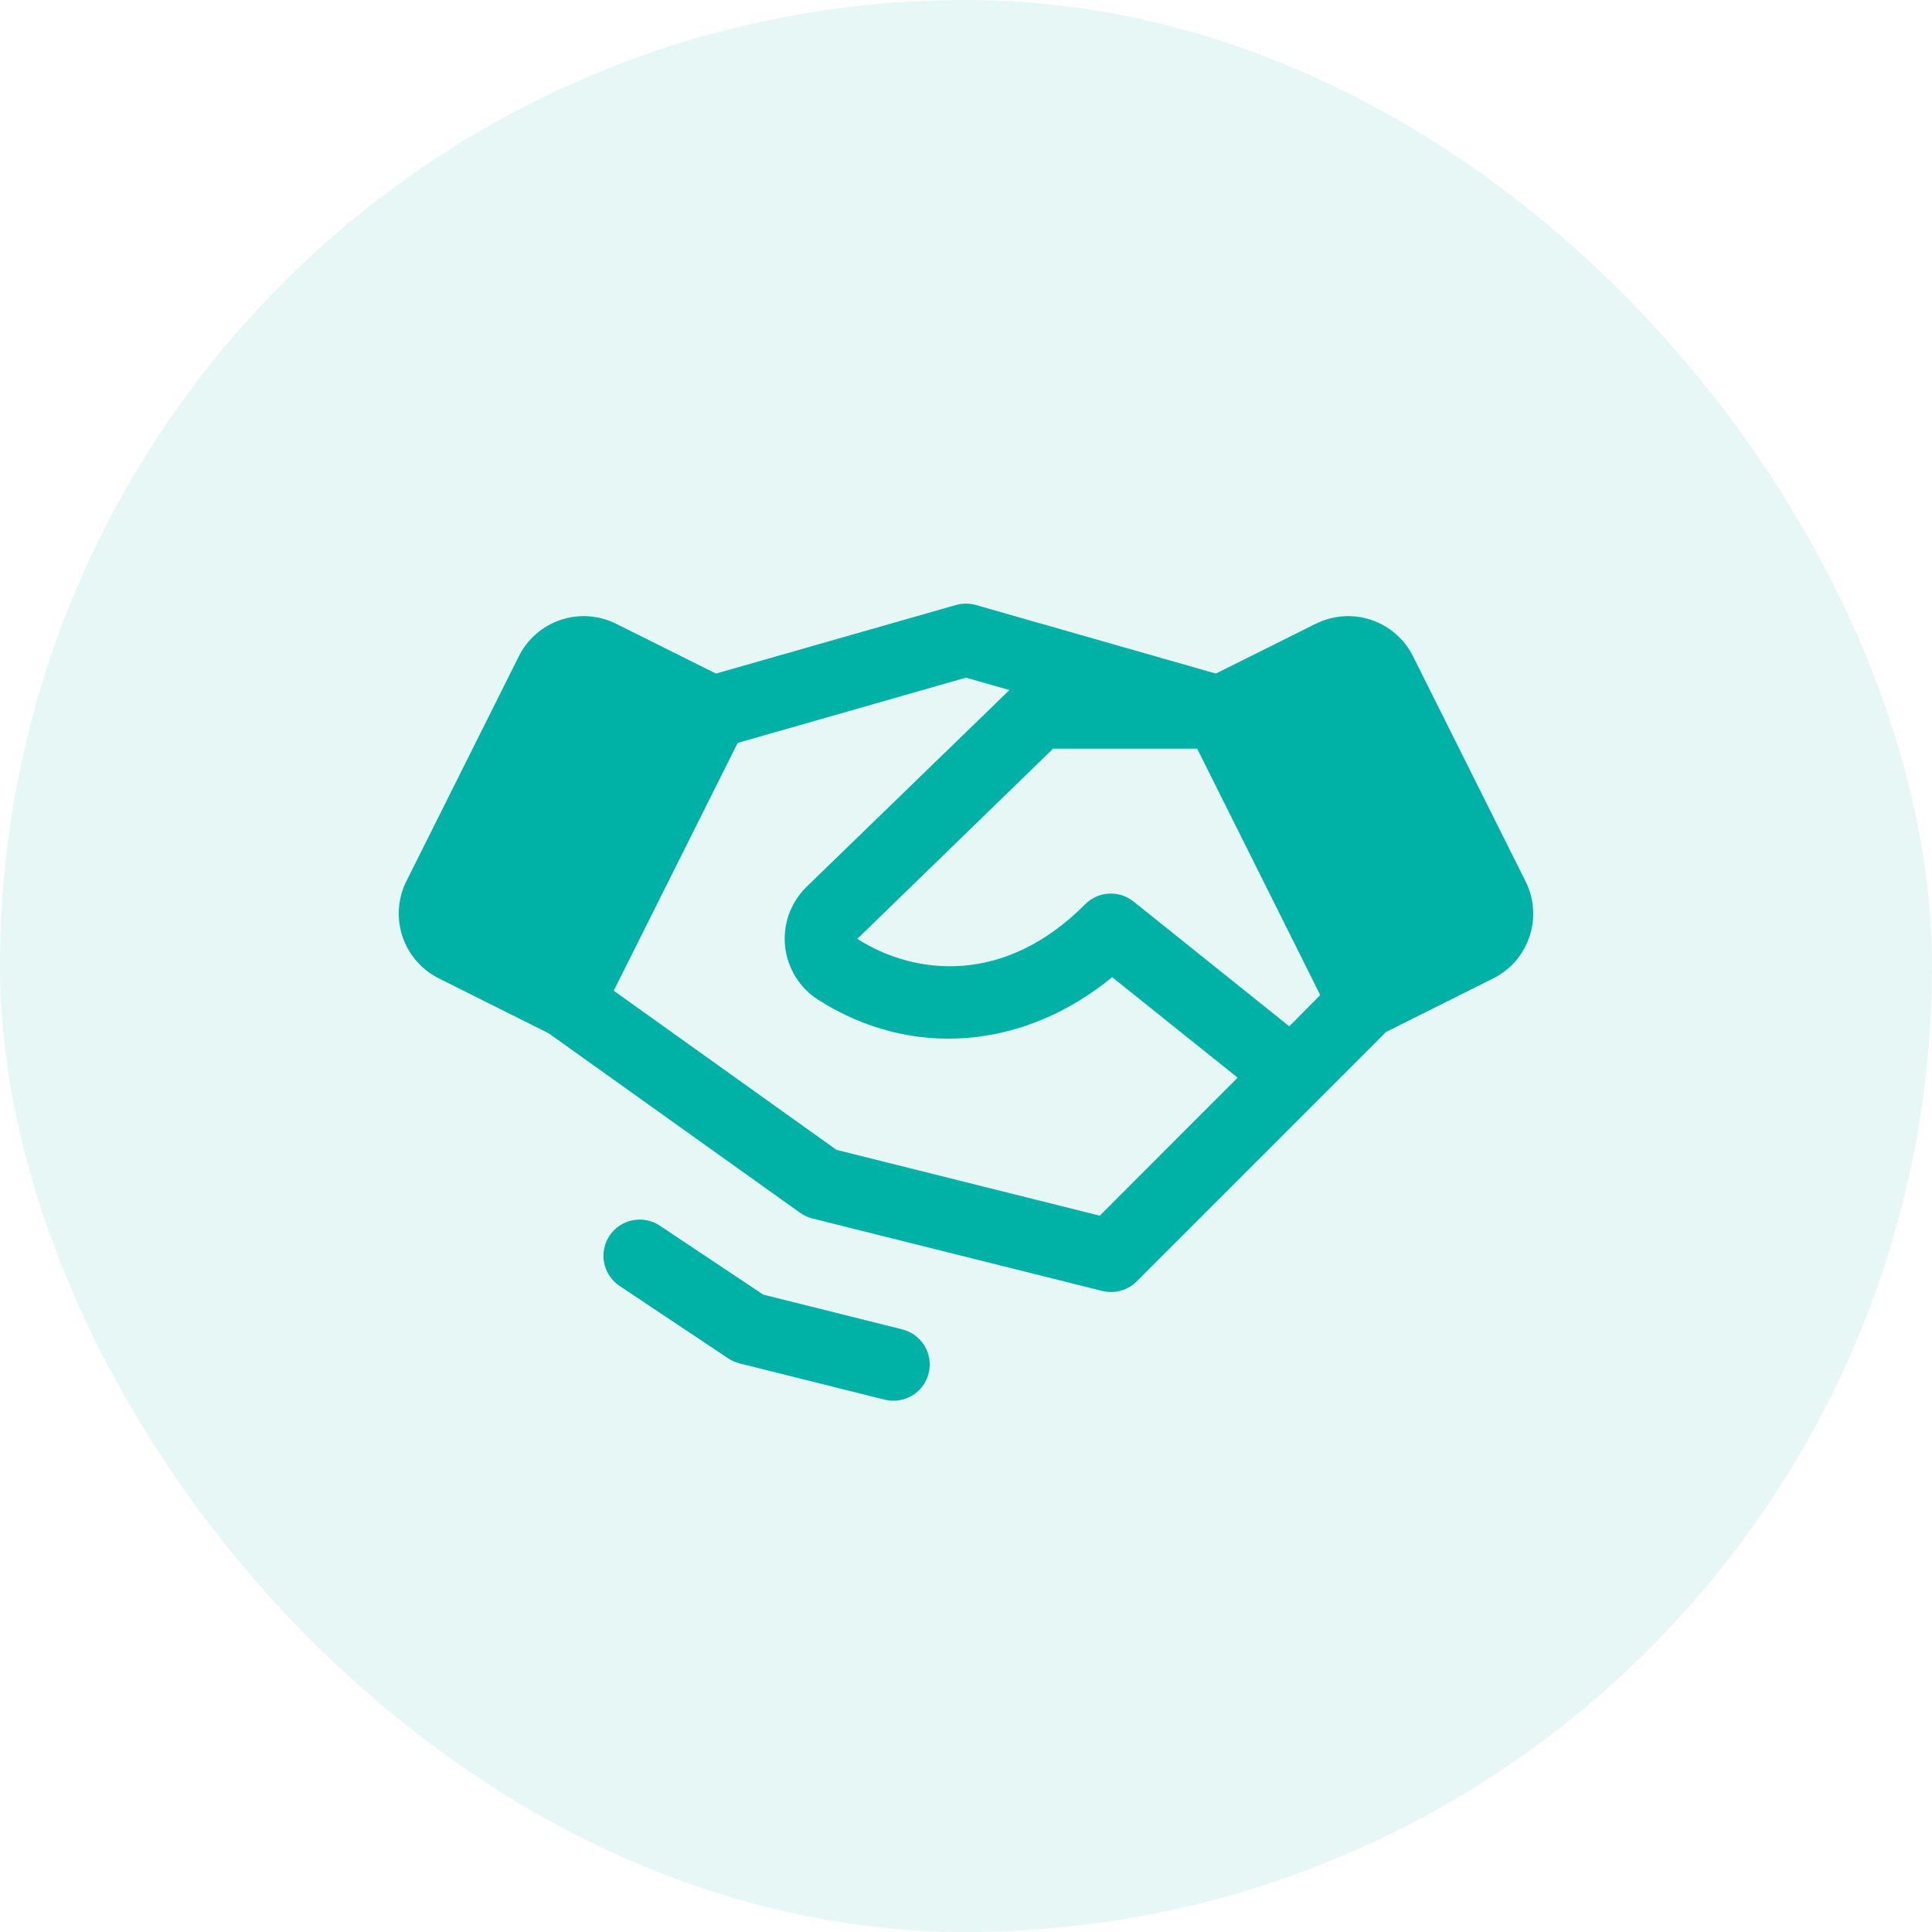
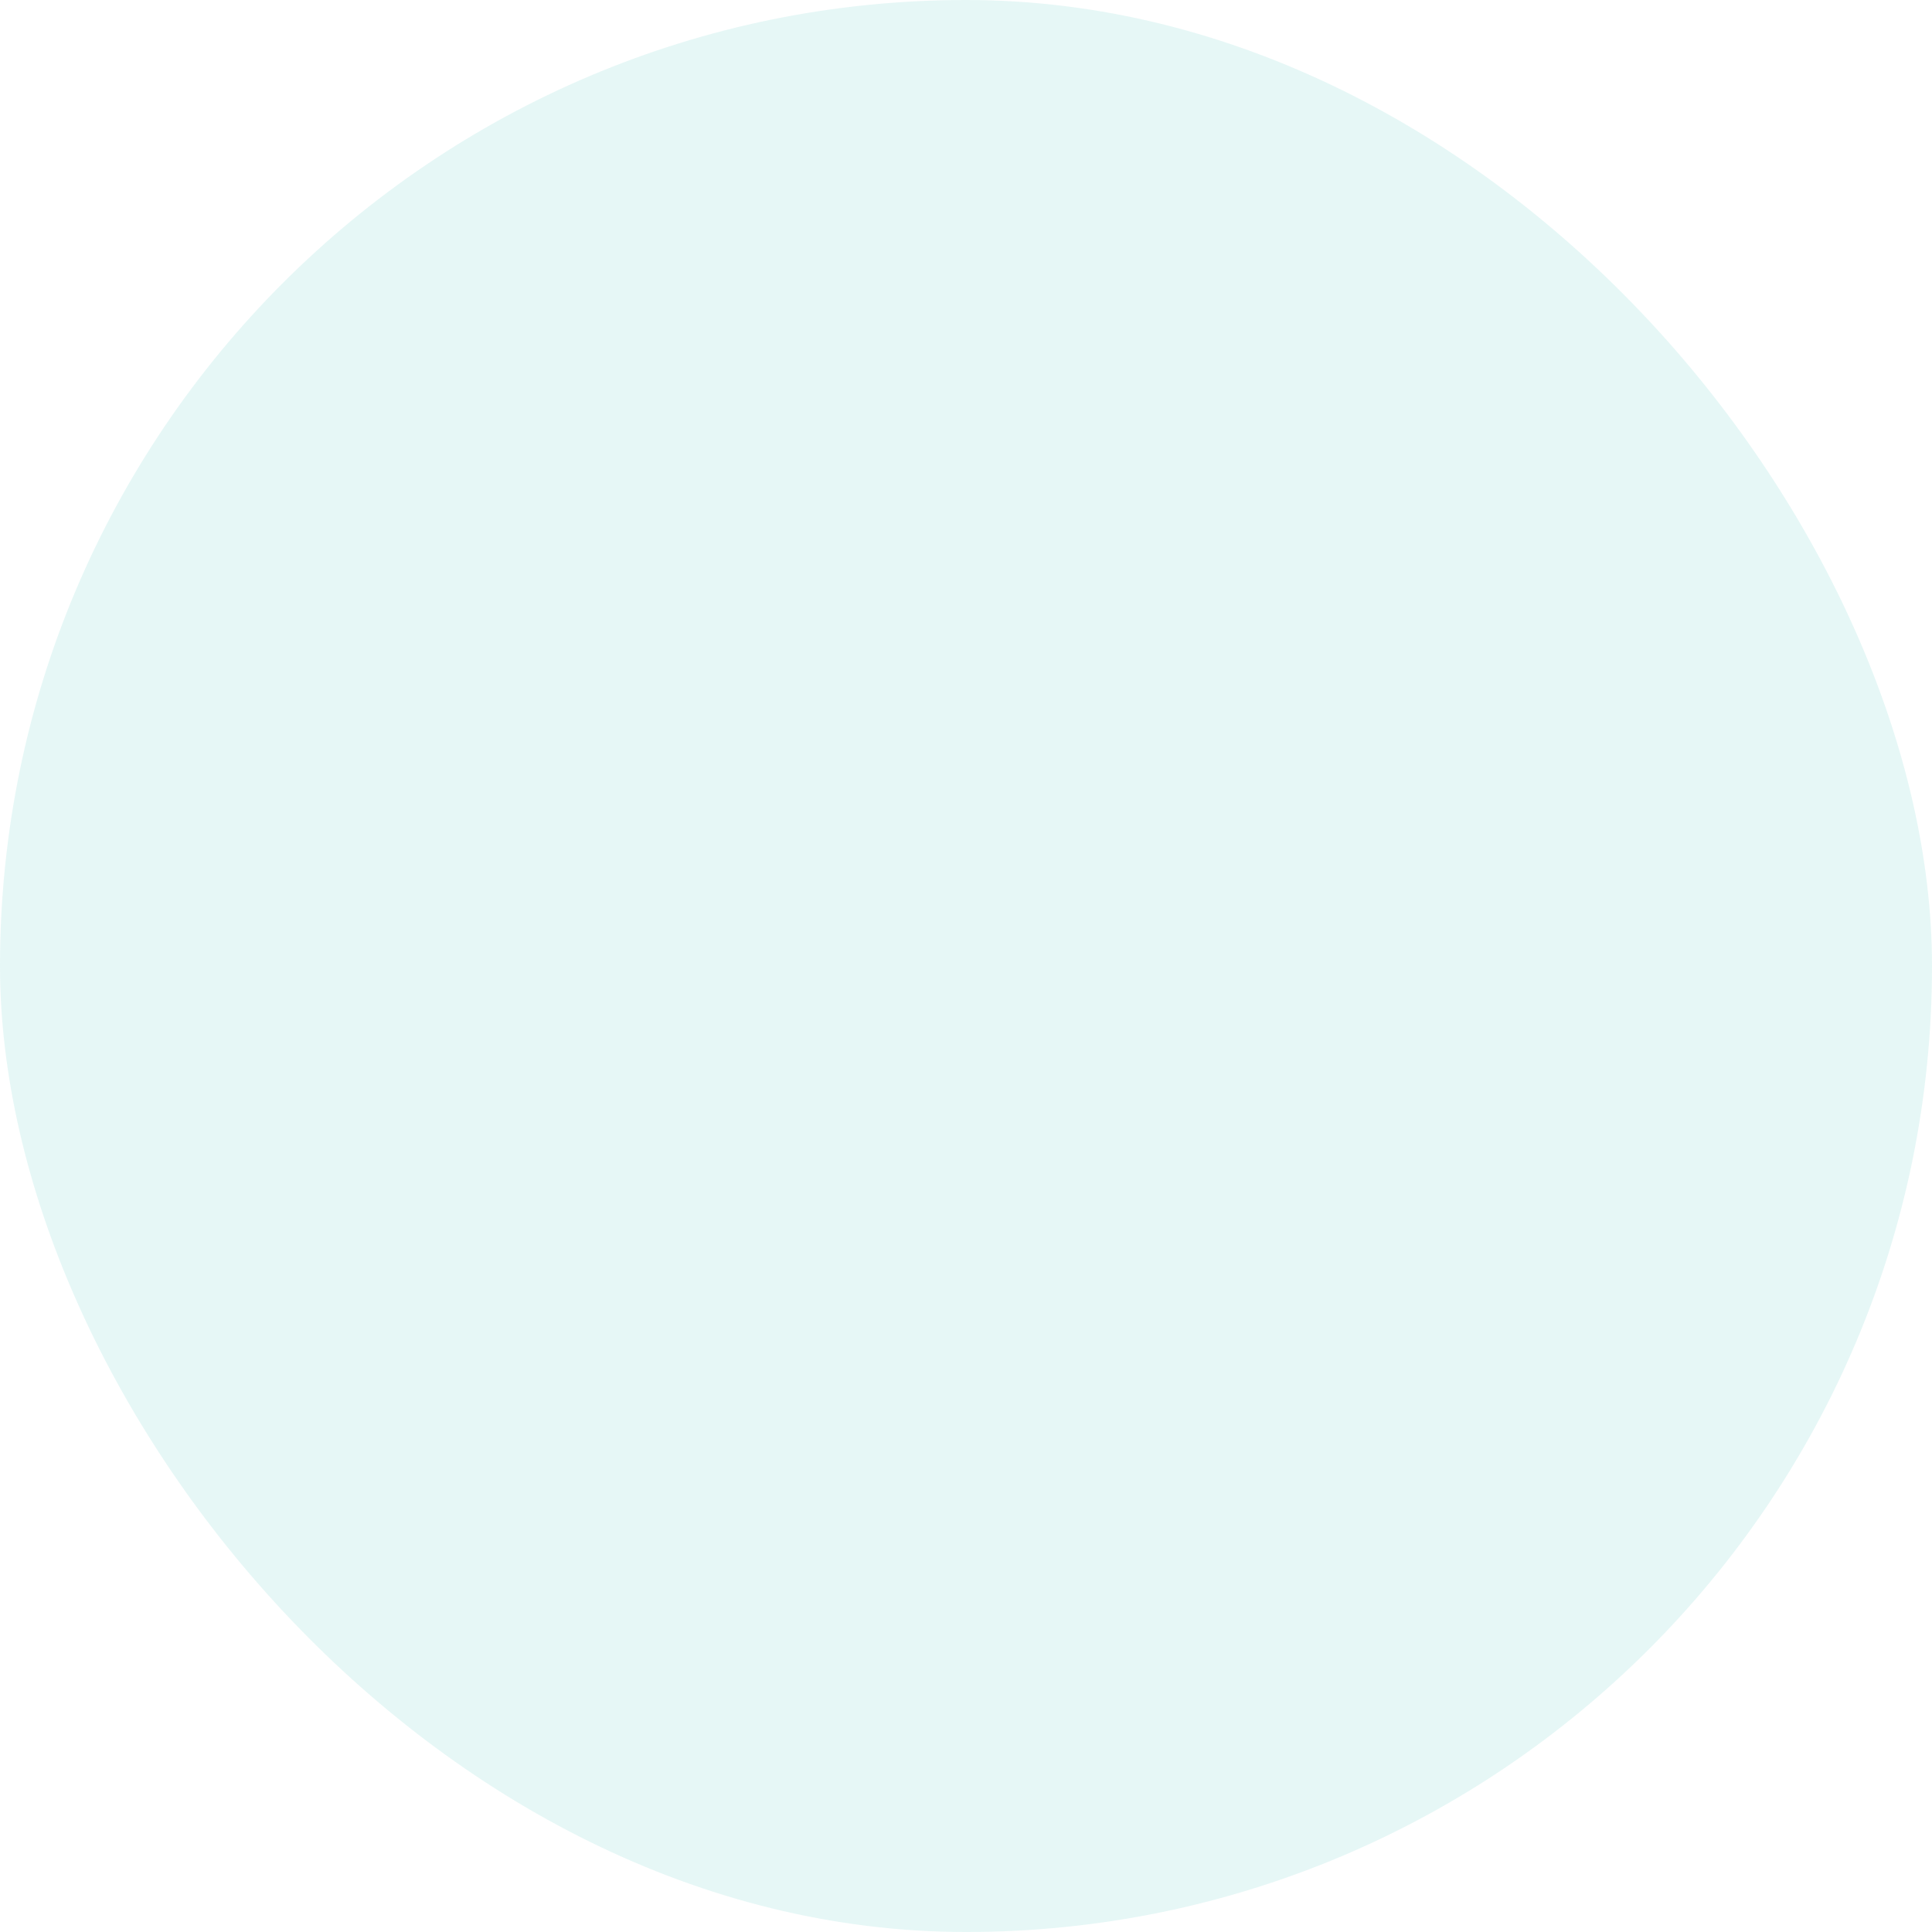
<svg xmlns="http://www.w3.org/2000/svg" width="80" height="80" viewBox="0 0 80 80" fill="none">
  <rect width="80" height="80" rx="40" fill="#00B1A5" fill-opacity="0.1" />
-   <path d="M38.454 56.864C38.373 57.188 38.186 57.476 37.922 57.682C37.658 57.888 37.334 58 36.999 58C36.873 58.001 36.747 57.985 36.624 57.955L30.624 56.455C30.457 56.413 30.298 56.343 30.155 56.247L25.655 53.247C25.324 53.026 25.095 52.683 25.017 52.293C24.939 51.903 25.019 51.498 25.24 51.166C25.461 50.836 25.804 50.606 26.194 50.528C26.584 50.45 26.989 50.53 27.32 50.751L31.603 53.607L37.352 55.045C37.544 55.092 37.725 55.176 37.884 55.292C38.044 55.409 38.178 55.556 38.281 55.725C38.383 55.894 38.451 56.082 38.481 56.277C38.511 56.472 38.502 56.672 38.454 56.864ZM63.333 38.778C63.21 39.151 63.014 39.497 62.757 39.795C62.499 40.092 62.186 40.336 61.833 40.512L57.393 42.732L54.566 45.561L47.066 53.061C46.883 53.244 46.655 53.377 46.405 53.446C46.156 53.515 45.892 53.518 45.641 53.455L33.641 50.455C33.458 50.409 33.286 50.33 33.133 50.221L22.723 42.788L18.17 40.512C17.459 40.156 16.918 39.532 16.666 38.778C16.414 38.023 16.472 37.2 16.828 36.488L21.487 27.171C21.843 26.46 22.466 25.919 23.221 25.667C23.976 25.415 24.799 25.473 25.511 25.829L29.647 27.891L39.585 25.052C39.854 24.975 40.14 24.975 40.41 25.052L50.347 27.891L54.483 25.829C55.195 25.473 56.019 25.415 56.773 25.667C57.528 25.919 58.151 26.46 58.507 27.171L63.166 36.488C63.344 36.84 63.45 37.223 63.479 37.616C63.508 38.009 63.458 38.404 63.333 38.778ZM51.249 44.624L46.053 40.463C42.39 43.463 37.738 43.859 33.883 41.401C33.504 41.159 33.183 40.836 32.946 40.455C32.709 40.073 32.56 39.643 32.511 39.196C32.462 38.749 32.514 38.297 32.663 37.873C32.812 37.45 33.055 37.065 33.373 36.747C33.377 36.741 33.382 36.736 33.388 36.732L41.799 28.574L39.999 28.06L30.545 30.762L25.413 41.024L34.638 47.614L45.54 50.339L51.249 44.624ZM54.669 41.204L49.573 31H43.607L35.499 38.875C37.873 40.392 41.595 40.81 44.934 37.444C45.195 37.181 45.544 37.024 45.913 37.003C46.283 36.982 46.648 37.099 46.937 37.33L53.388 42.499L54.669 41.204Z" fill="#00B1A5" />
</svg>